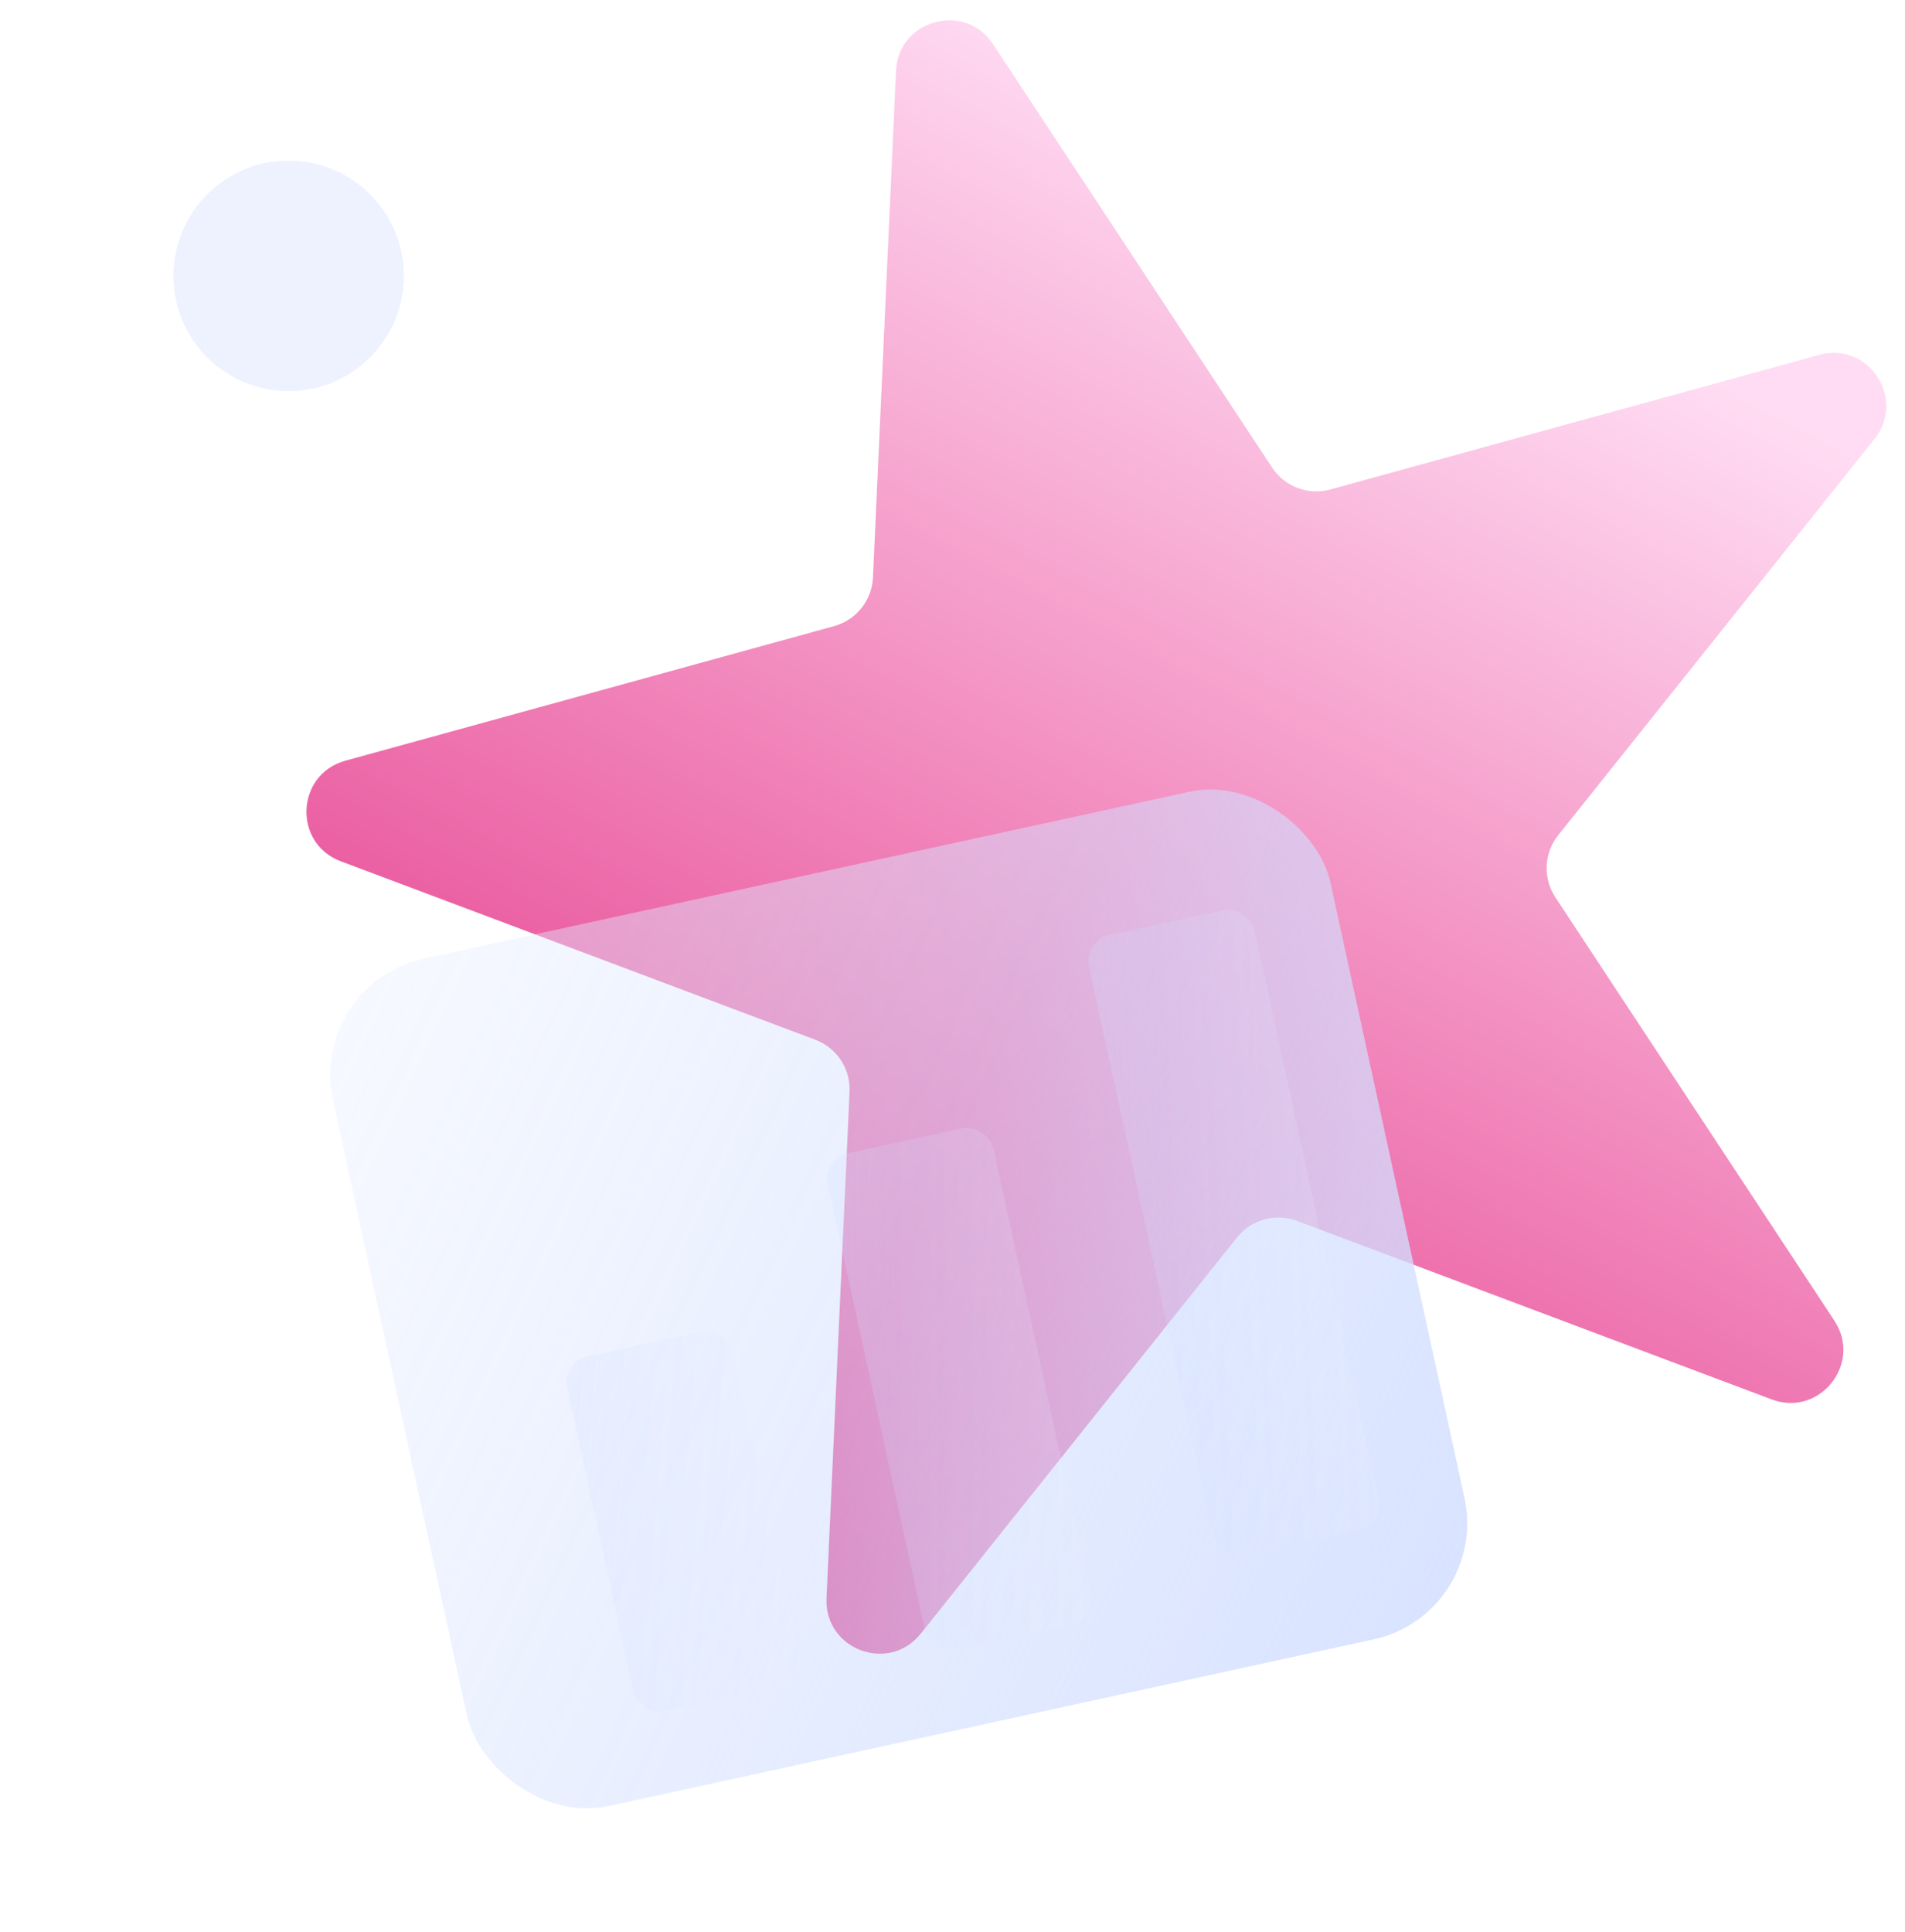
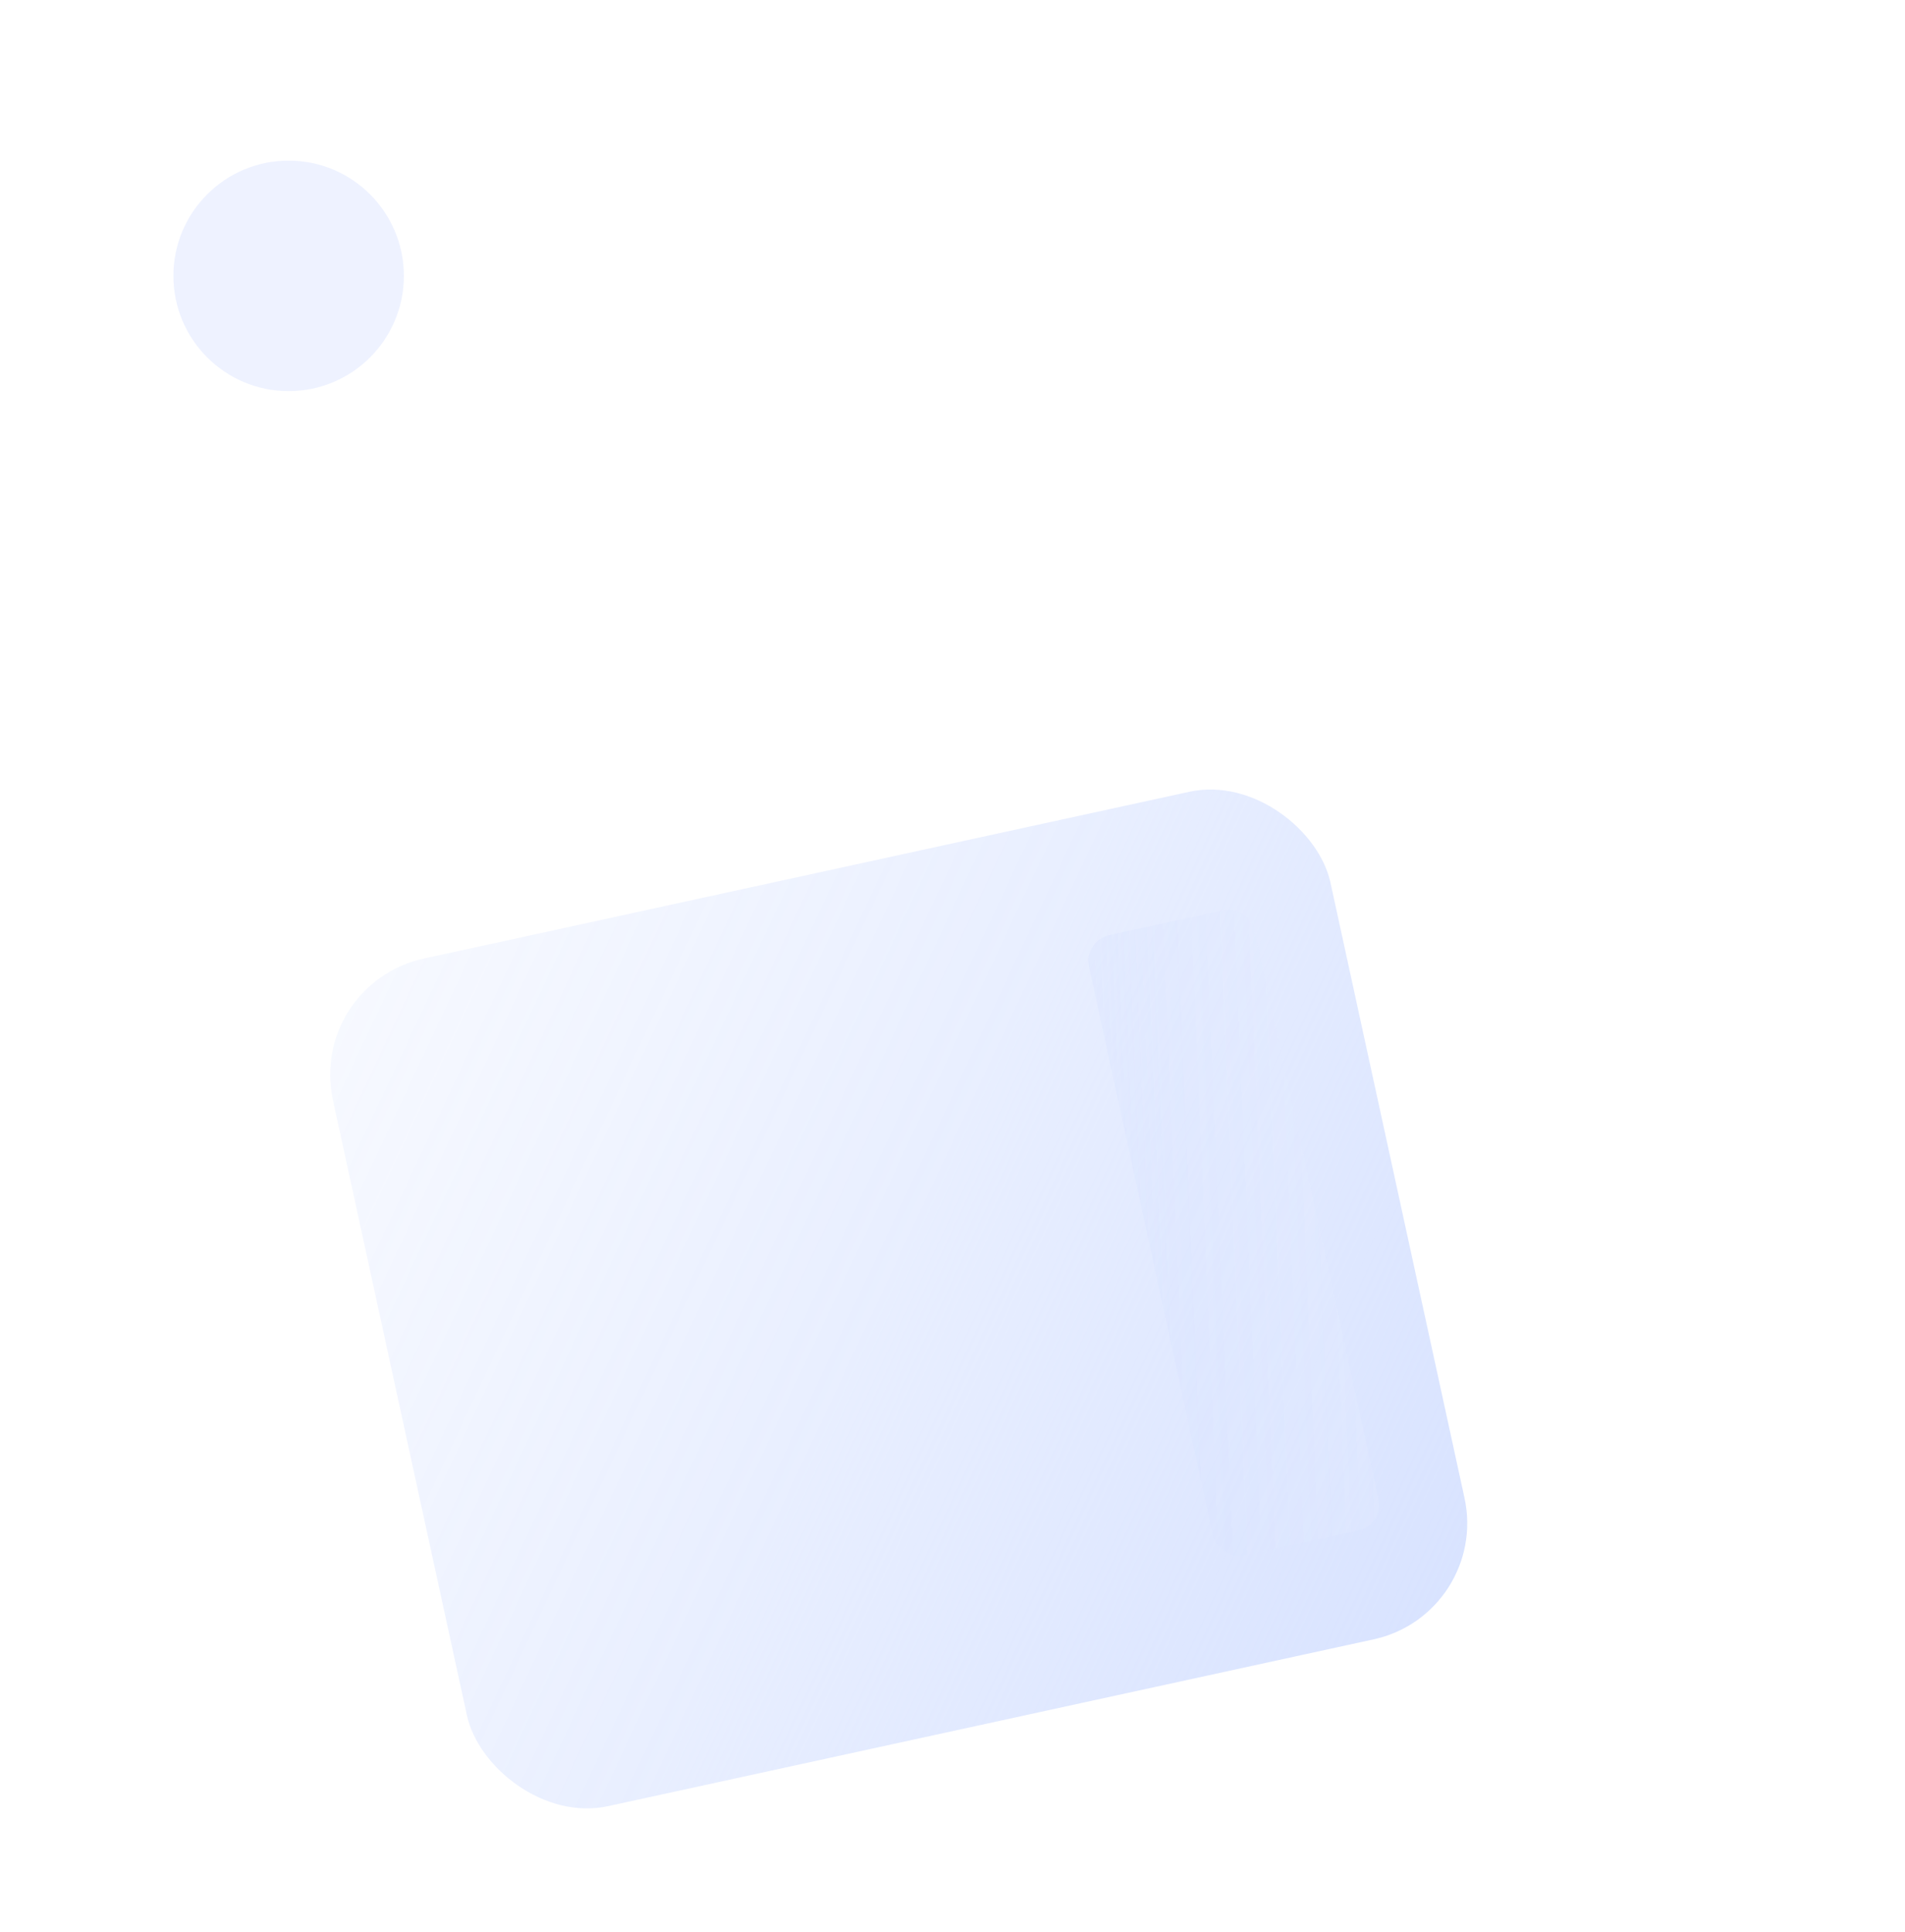
<svg xmlns="http://www.w3.org/2000/svg" width="72" height="73" viewBox="0 0 72 73" fill="none">
-   <path d="M33.865 2.68C33.954 0.744 36.467 0.052 37.533 1.67L48.08 17.669C48.557 18.392 49.445 18.727 50.281 18.497L68.756 13.41C70.624 12.896 72.058 15.072 70.85 16.586L58.893 31.561C58.352 32.238 58.309 33.186 58.786 33.909L69.332 49.908C70.399 51.526 68.772 53.563 66.959 52.881L49.022 46.137C48.211 45.832 47.296 46.084 46.755 46.761L34.799 61.736C33.59 63.25 31.15 62.332 31.238 60.397L32.109 41.254C32.149 40.388 31.626 39.596 30.815 39.291L12.879 32.547C11.065 31.865 11.184 29.261 13.052 28.746L31.527 23.66C32.362 23.43 32.955 22.688 32.994 21.823L33.865 2.68Z" fill="url(#paint0_linear_1833_13960)" />
  <circle cx="10.909" cy="10.425" r="4.355" transform="rotate(-180 10.909 10.425)" fill="#0047FF" fill-opacity="0.07" />
  <g filter="url(#filter0_bi_1833_13960)">
    <rect x="12.316" y="37.18" width="38.588" height="32.778" rx="4.489" transform="rotate(-12.29 12.316 37.18)" fill="url(#paint1_linear_1833_13960)" />
    <g filter="url(#filter1_bi_1833_13960)">
      <rect x="40.887" y="34.801" width="6.407" height="23.992" rx="0.997" transform="rotate(-12.29 40.887 34.801)" fill="url(#paint2_linear_1833_13960)" fill-opacity="0.4" />
    </g>
    <g filter="url(#filter2_bi_1833_13960)">
-       <rect x="31.019" y="43.041" width="6.407" height="19.206" rx="0.997" transform="rotate(-12.29 31.019 43.041)" fill="url(#paint3_linear_1833_13960)" fill-opacity="0.4" />
-     </g>
+       </g>
    <g filter="url(#filter3_bi_1833_13960)">
-       <rect x="21.168" y="50.726" width="6.407" height="13.718" rx="0.997" transform="rotate(-12.29 21.168 50.726)" fill="url(#paint4_linear_1833_13960)" fill-opacity="0.4" />
-     </g>
+       </g>
  </g>
  <defs>
    <filter id="filter0_bi_1833_13960" x="5.272" y="21.922" width="58.768" height="54.328" filterUnits="userSpaceOnUse" color-interpolation-filters="sRGB">
      <feFlood flood-opacity="0" result="BackgroundImageFix" />
      <feGaussianBlur in="BackgroundImageFix" stdDeviation="3.967" />
      <feComposite in2="SourceAlpha" operator="in" result="effect1_backgroundBlur_1833_13960" />
      <feBlend mode="normal" in="SourceGraphic" in2="effect1_backgroundBlur_1833_13960" result="shape" />
      <feColorMatrix in="SourceAlpha" type="matrix" values="0 0 0 0 0 0 0 0 0 0 0 0 0 0 0 0 0 0 127 0" result="hardAlpha" />
      <feOffset dx="-0.69" />
      <feGaussianBlur stdDeviation="0.69" />
      <feComposite in2="hardAlpha" operator="arithmetic" k2="-1" k3="1" />
      <feColorMatrix type="matrix" values="0 0 0 0 1 0 0 0 0 1 0 0 0 0 1 0 0 0 0.3 0" />
      <feBlend mode="normal" in2="shape" result="effect2_innerShadow_1833_13960" />
    </filter>
    <filter id="filter1_bi_1833_13960" x="33.15" y="25.7" width="26.841" height="40.281" filterUnits="userSpaceOnUse" color-interpolation-filters="sRGB">
      <feFlood flood-opacity="0" result="BackgroundImageFix" />
      <feGaussianBlur in="BackgroundImageFix" stdDeviation="3.967" />
      <feComposite in2="SourceAlpha" operator="in" result="effect1_backgroundBlur_1833_13960" />
      <feBlend mode="normal" in="SourceGraphic" in2="effect1_backgroundBlur_1833_13960" result="shape" />
      <feColorMatrix in="SourceAlpha" type="matrix" values="0 0 0 0 0 0 0 0 0 0 0 0 0 0 0 0 0 0 127 0" result="hardAlpha" />
      <feOffset dx="0.748" dy="0.748" />
      <feGaussianBlur stdDeviation="0.499" />
      <feComposite in2="hardAlpha" operator="arithmetic" k2="-1" k3="1" />
      <feColorMatrix type="matrix" values="0 0 0 0 0.196 0 0 0 0 0.392 0 0 0 0 0.918 0 0 0 0.11 0" />
      <feBlend mode="normal" in2="shape" result="effect2_innerShadow_1833_13960" />
    </filter>
    <filter id="filter2_bi_1833_13960" x="23.282" y="33.94" width="25.823" height="35.604" filterUnits="userSpaceOnUse" color-interpolation-filters="sRGB">
      <feFlood flood-opacity="0" result="BackgroundImageFix" />
      <feGaussianBlur in="BackgroundImageFix" stdDeviation="3.967" />
      <feComposite in2="SourceAlpha" operator="in" result="effect1_backgroundBlur_1833_13960" />
      <feBlend mode="normal" in="SourceGraphic" in2="effect1_backgroundBlur_1833_13960" result="shape" />
      <feColorMatrix in="SourceAlpha" type="matrix" values="0 0 0 0 0 0 0 0 0 0 0 0 0 0 0 0 0 0 127 0" result="hardAlpha" />
      <feOffset dx="0.748" dy="0.748" />
      <feGaussianBlur stdDeviation="0.499" />
      <feComposite in2="hardAlpha" operator="arithmetic" k2="-1" k3="1" />
      <feColorMatrix type="matrix" values="0 0 0 0 0.196 0 0 0 0 0.392 0 0 0 0 0.918 0 0 0 0.11 0" />
      <feBlend mode="normal" in2="shape" result="effect2_innerShadow_1833_13960" />
    </filter>
    <filter id="filter3_bi_1833_13960" x="13.431" y="41.625" width="24.654" height="30.242" filterUnits="userSpaceOnUse" color-interpolation-filters="sRGB">
      <feFlood flood-opacity="0" result="BackgroundImageFix" />
      <feGaussianBlur in="BackgroundImageFix" stdDeviation="3.967" />
      <feComposite in2="SourceAlpha" operator="in" result="effect1_backgroundBlur_1833_13960" />
      <feBlend mode="normal" in="SourceGraphic" in2="effect1_backgroundBlur_1833_13960" result="shape" />
      <feColorMatrix in="SourceAlpha" type="matrix" values="0 0 0 0 0 0 0 0 0 0 0 0 0 0 0 0 0 0 127 0" result="hardAlpha" />
      <feOffset dx="0.748" dy="0.748" />
      <feGaussianBlur stdDeviation="0.499" />
      <feComposite in2="hardAlpha" operator="arithmetic" k2="-1" k3="1" />
      <feColorMatrix type="matrix" values="0 0 0 0 0.196 0 0 0 0 0.392 0 0 0 0 0.918 0 0 0 0.11 0" />
      <feBlend mode="normal" in2="shape" result="effect2_innerShadow_1833_13960" />
    </filter>
    <linearGradient id="paint0_linear_1833_13960" x1="78.833" y1="21.078" x2="49.889" y2="75.262" gradientUnits="userSpaceOnUse">
      <stop offset="0.011" stop-color="#FFDCF3" />
      <stop offset="1" stop-color="#E1227A" />
    </linearGradient>
    <linearGradient id="paint1_linear_1833_13960" x1="-22.413" y1="17.4" x2="70.589" y2="88.536" gradientUnits="userSpaceOnUse">
      <stop offset="0.157" stop-color="white" stop-opacity="0.28" />
      <stop offset="0.549" stop-color="#D3DFFF" stop-opacity="0.52" />
      <stop offset="0.831" stop-color="#D3DFFF" />
    </linearGradient>
    <linearGradient id="paint2_linear_1833_13960" x1="35.121" y1="20.323" x2="58.883" y2="24.446" gradientUnits="userSpaceOnUse">
      <stop stop-color="#D3DFFF" />
      <stop offset="0.452" stop-color="#D3DFFF" stop-opacity="0.52" />
      <stop offset="1" stop-color="white" stop-opacity="0.28" />
    </linearGradient>
    <linearGradient id="paint3_linear_1833_13960" x1="25.252" y1="31.451" x2="48.632" y2="36.518" gradientUnits="userSpaceOnUse">
      <stop stop-color="#D3DFFF" />
      <stop offset="0.452" stop-color="#D3DFFF" stop-opacity="0.52" />
      <stop offset="1" stop-color="white" stop-opacity="0.28" />
    </linearGradient>
    <linearGradient id="paint4_linear_1833_13960" x1="15.401" y1="42.447" x2="37.815" y2="49.249" gradientUnits="userSpaceOnUse">
      <stop stop-color="#D3DFFF" />
      <stop offset="0.452" stop-color="#D3DFFF" stop-opacity="0.52" />
      <stop offset="1" stop-color="white" stop-opacity="0.28" />
    </linearGradient>
  </defs>
</svg>